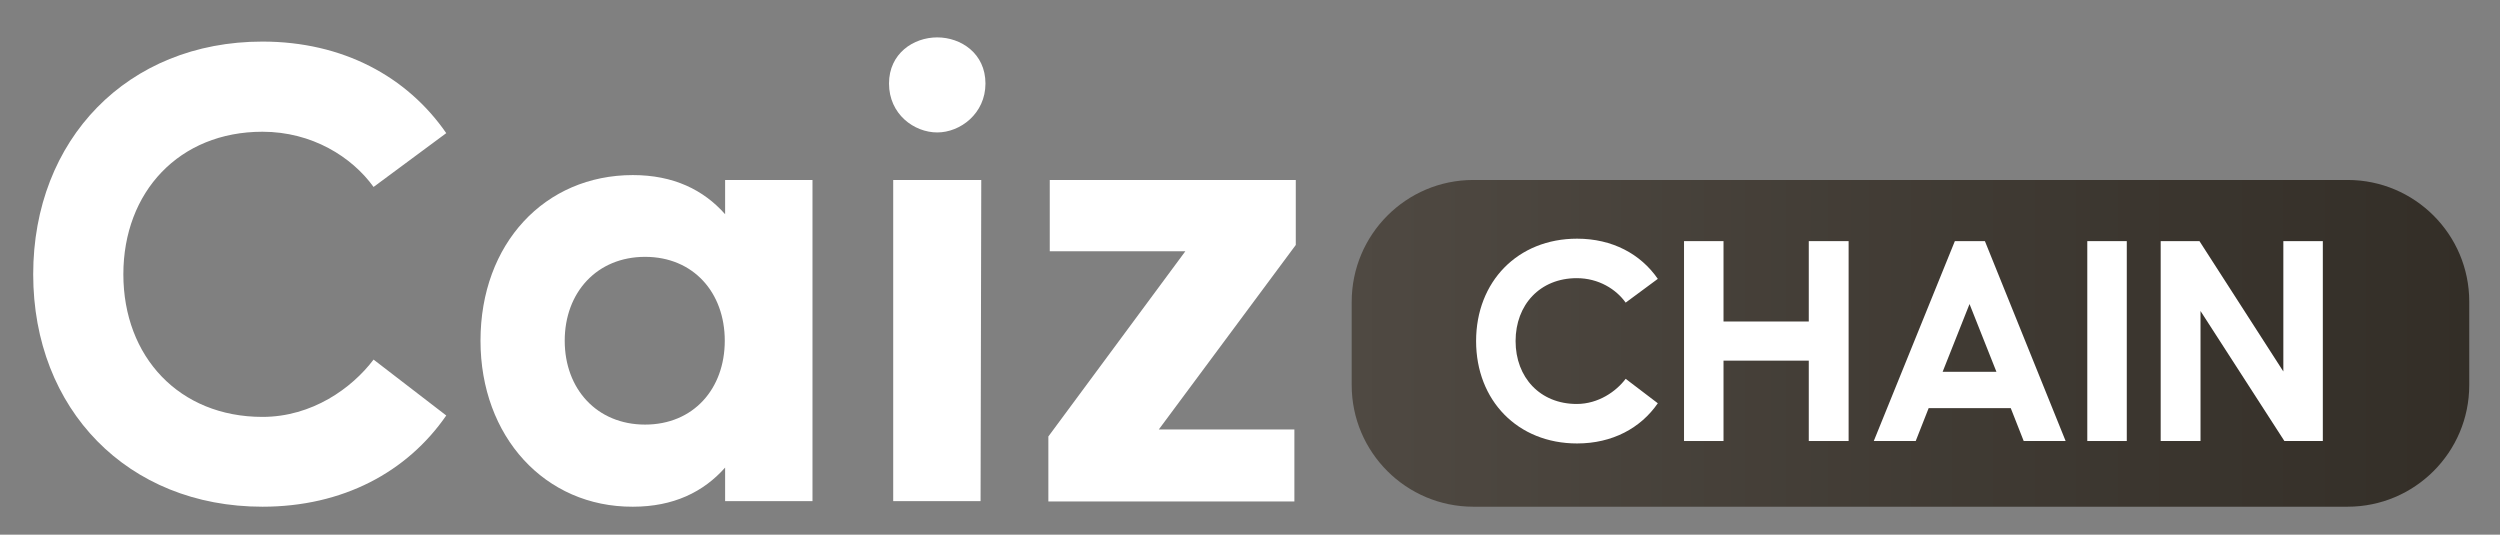
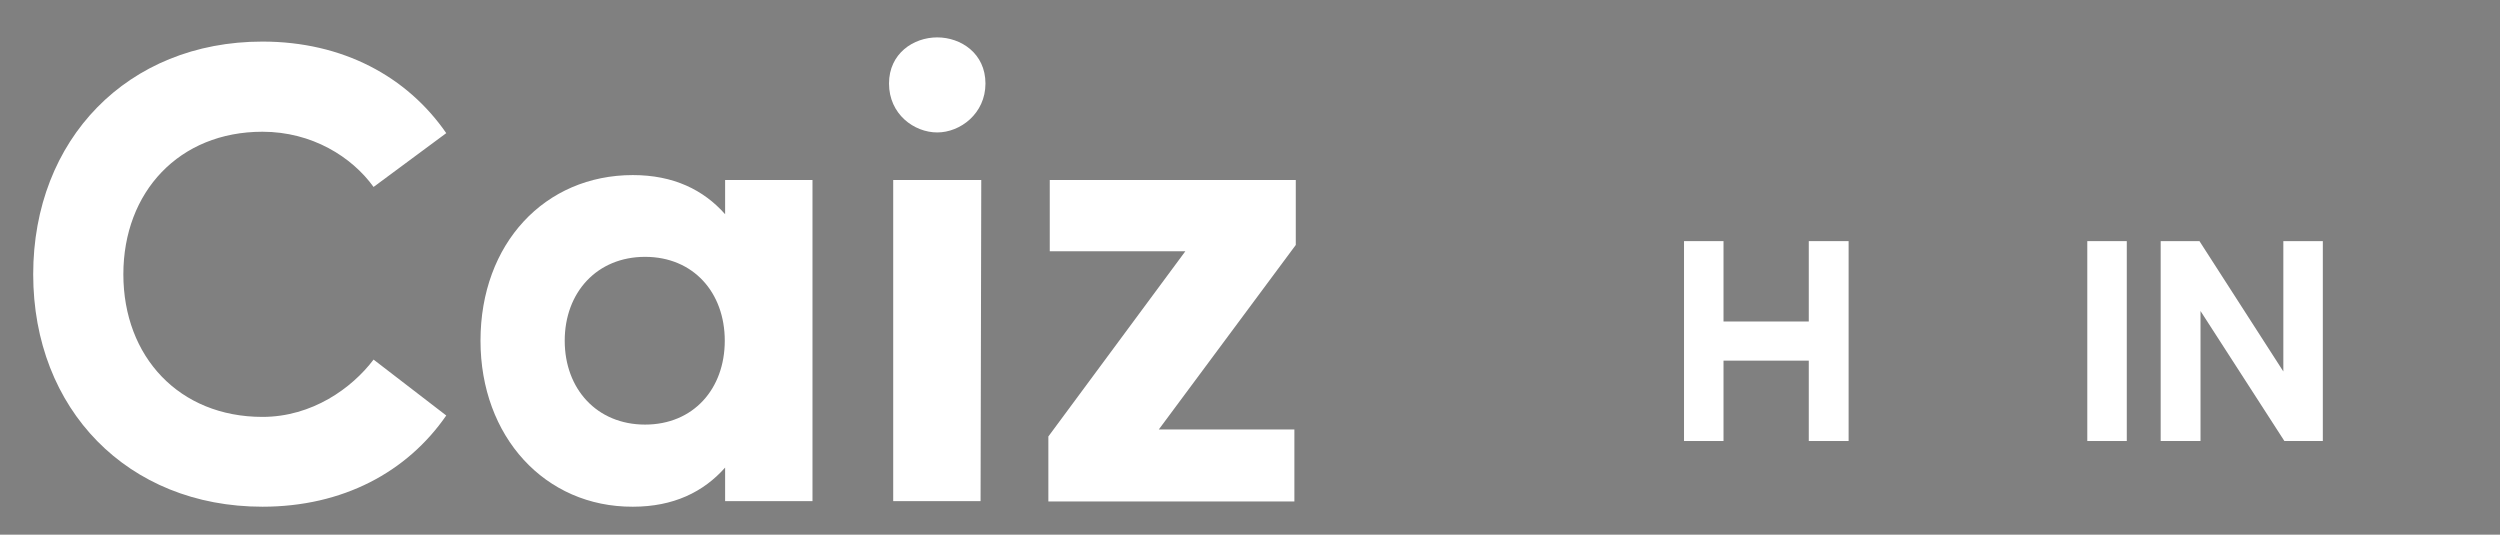
<svg xmlns="http://www.w3.org/2000/svg" id="Layer_1" x="0px" y="0px" viewBox="0 0 715.4 153" style="enable-background:new 0 0 715.4 153;" xml:space="preserve">
  <rect x="0" y="0" width="715.4" height="153" fill="#808080" stroke="none" />
  <style type="text/css">	.st0{fill:#FFFFFF;}	.st1{fill:url(#SVGID_1_);}</style>
  <g>
    <path class="st0" d="M9.5,78.5c0-38.6,27-66.6,65.6-66.6c23,0,41.4,10,52.6,26.2l-20.8,15.4c-6.2-8.6-17.6-15.8-31.8-15.8  c-23.8,0-39.8,17.2-39.8,40.8s16,40.8,39.8,40.8c14.2,0,25.6-8.2,31.8-16.4l20.8,16C116.5,135.1,98.1,145,75.1,145  C36.5,145,9.5,117.1,9.5,78.5L9.5,78.5z" />
    <path class="st0" d="M137.5,97.5c0-27.8,18.4-47.4,43.6-47.4c11.6,0,20.2,4.2,26.4,11.2v-9.8h25v91.9h-25v-9.6  c-6.2,7-14.8,11.2-26.4,11.2C155.9,145.1,137.5,124.9,137.5,97.5L137.5,97.5z M207.4,97.5c0-13.8-9-24-22.8-24s-23,10.2-23,24  s9.2,24,23,24S207.4,111.3,207.4,97.5z" />
    <path class="st0" d="M254.4,23.9c0-8.6,7-13.2,13.8-13.2S282,15.3,282,23.9s-7.2,14-13.8,14S254.4,32.7,254.4,23.9z M255.6,51.5  h25.2l-0.2,91.9h-25L255.6,51.5L255.6,51.5z" />
    <path class="st0" d="M300,124.9l39.2-53h-38.8V51.5h70.4v18.6l-39.2,52.8h38.8v20.6h-70.4L300,124.9L300,124.9z" />
  </g>
  <linearGradient id="SVGID_1_" gradientUnits="userSpaceOnUse" x1="386.762" y1="66.147" x2="706.692" y2="66.147" gradientTransform="matrix(1 0 0 -1 0 164.433)">
    <stop offset="0" style="stop-color:#4F4942" />
    <stop offset="1" style="stop-color:#332E27" />
  </linearGradient>
-   <path class="st1" d="M421.6,51.5h250.2c19.2,0,34.8,15.6,34.8,34.8v23.9c0,19.2-15.6,34.8-34.8,34.8H421.6 c-19.2,0-34.8-15.6-34.8-34.8V86.4C386.8,67.1,402.4,51.5,421.6,51.5z" />
  <g>
-     <path class="st0" d="M422.4,97.6c0-17,11.9-29.3,28.9-29.3c10.1,0,18.2,4.4,23.1,11.5l-9.2,6.8c-2.7-3.8-7.7-7-14-7  c-10.5,0-17.5,7.6-17.5,18s7,18,17.5,18c6.2,0,11.3-3.6,14-7.2l9.2,7c-4.9,7.1-13,11.5-23.1,11.5  C434.3,126.9,422.4,114.6,422.4,97.6L422.4,97.6z" />
    <path class="st0" d="M481.9,69h11.3v23h24.4V69h11.4v57.2h-11.4v-23h-24.4v23h-11.3V69z" />
-     <path class="st0" d="M559.4,69h8.6l23.1,57.2h-12l-3.7-9.4h-23.5l-3.7,9.4h-12L559.4,69z M571.3,106.4l-7.7-19.4l-7.7,19.4H571.3  L571.3,106.4z" />
    <path class="st0" d="M597.3,69h11.3v57.2h-11.3V69z" />
    <path class="st0" d="M618.3,69h11.1l24,37.3V69h11.3v57.2h-11l-24-37.2v37.2h-11.4V69L618.3,69z" />
  </g>
</svg>